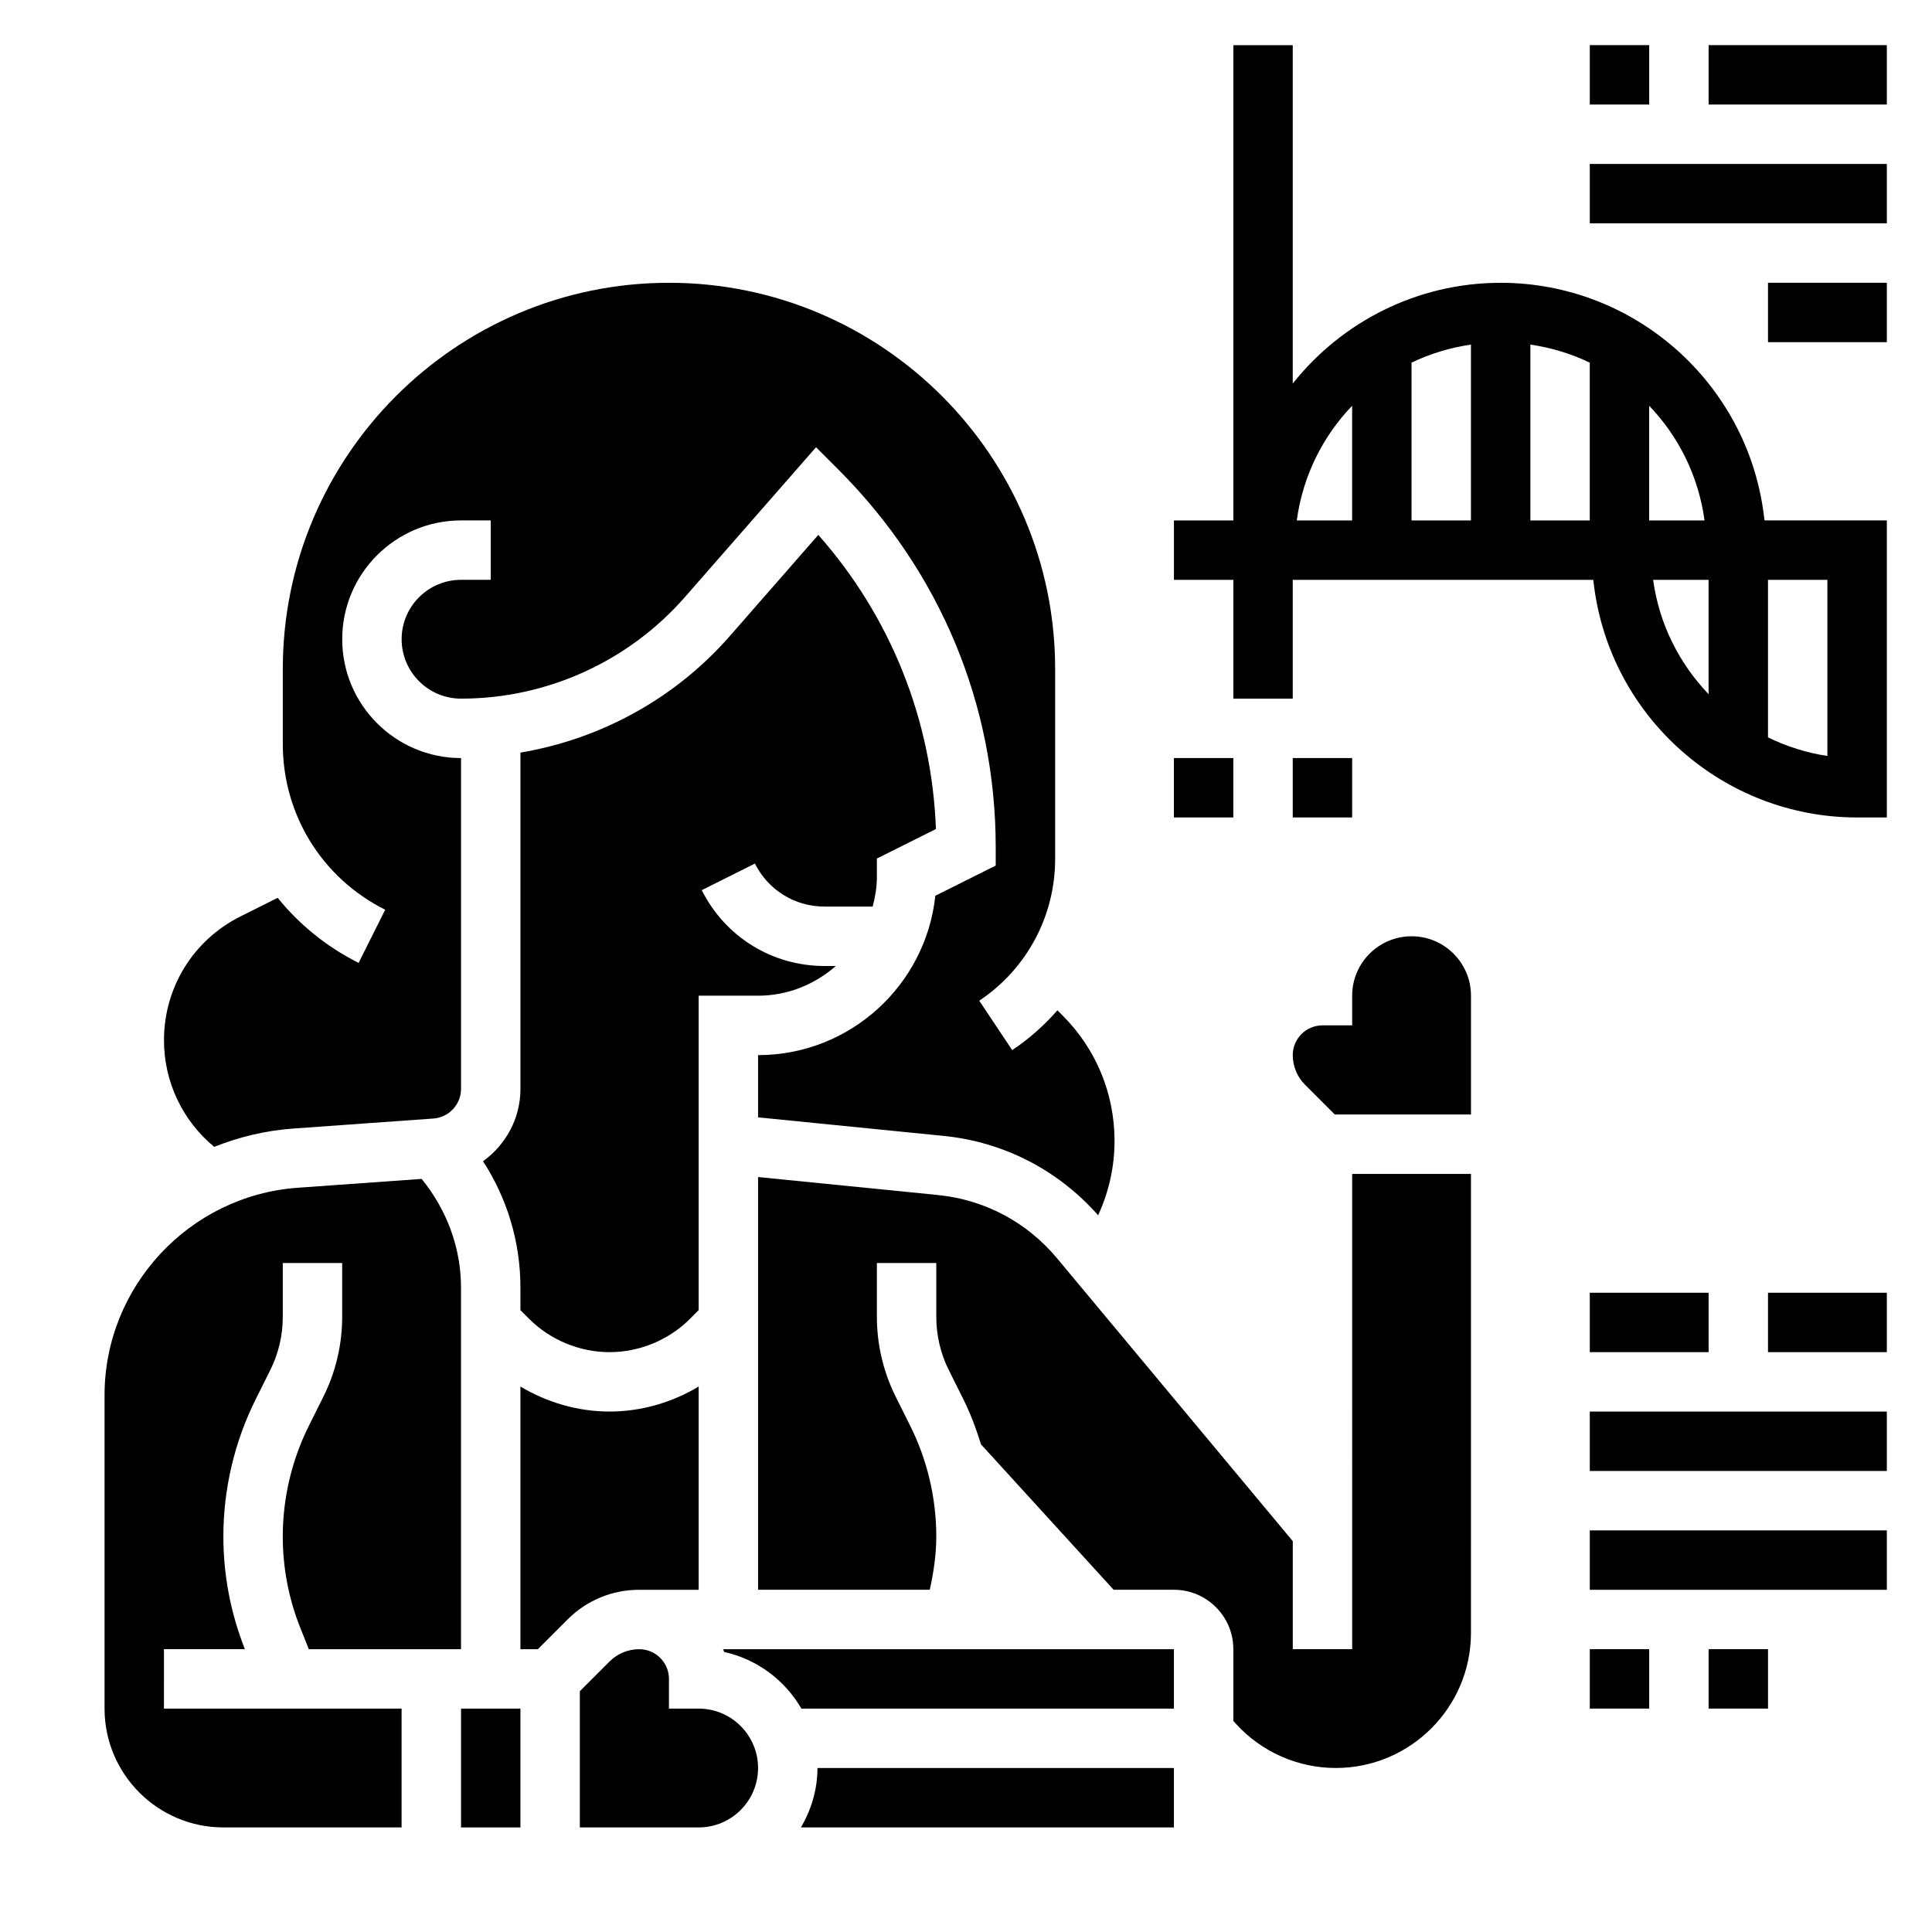
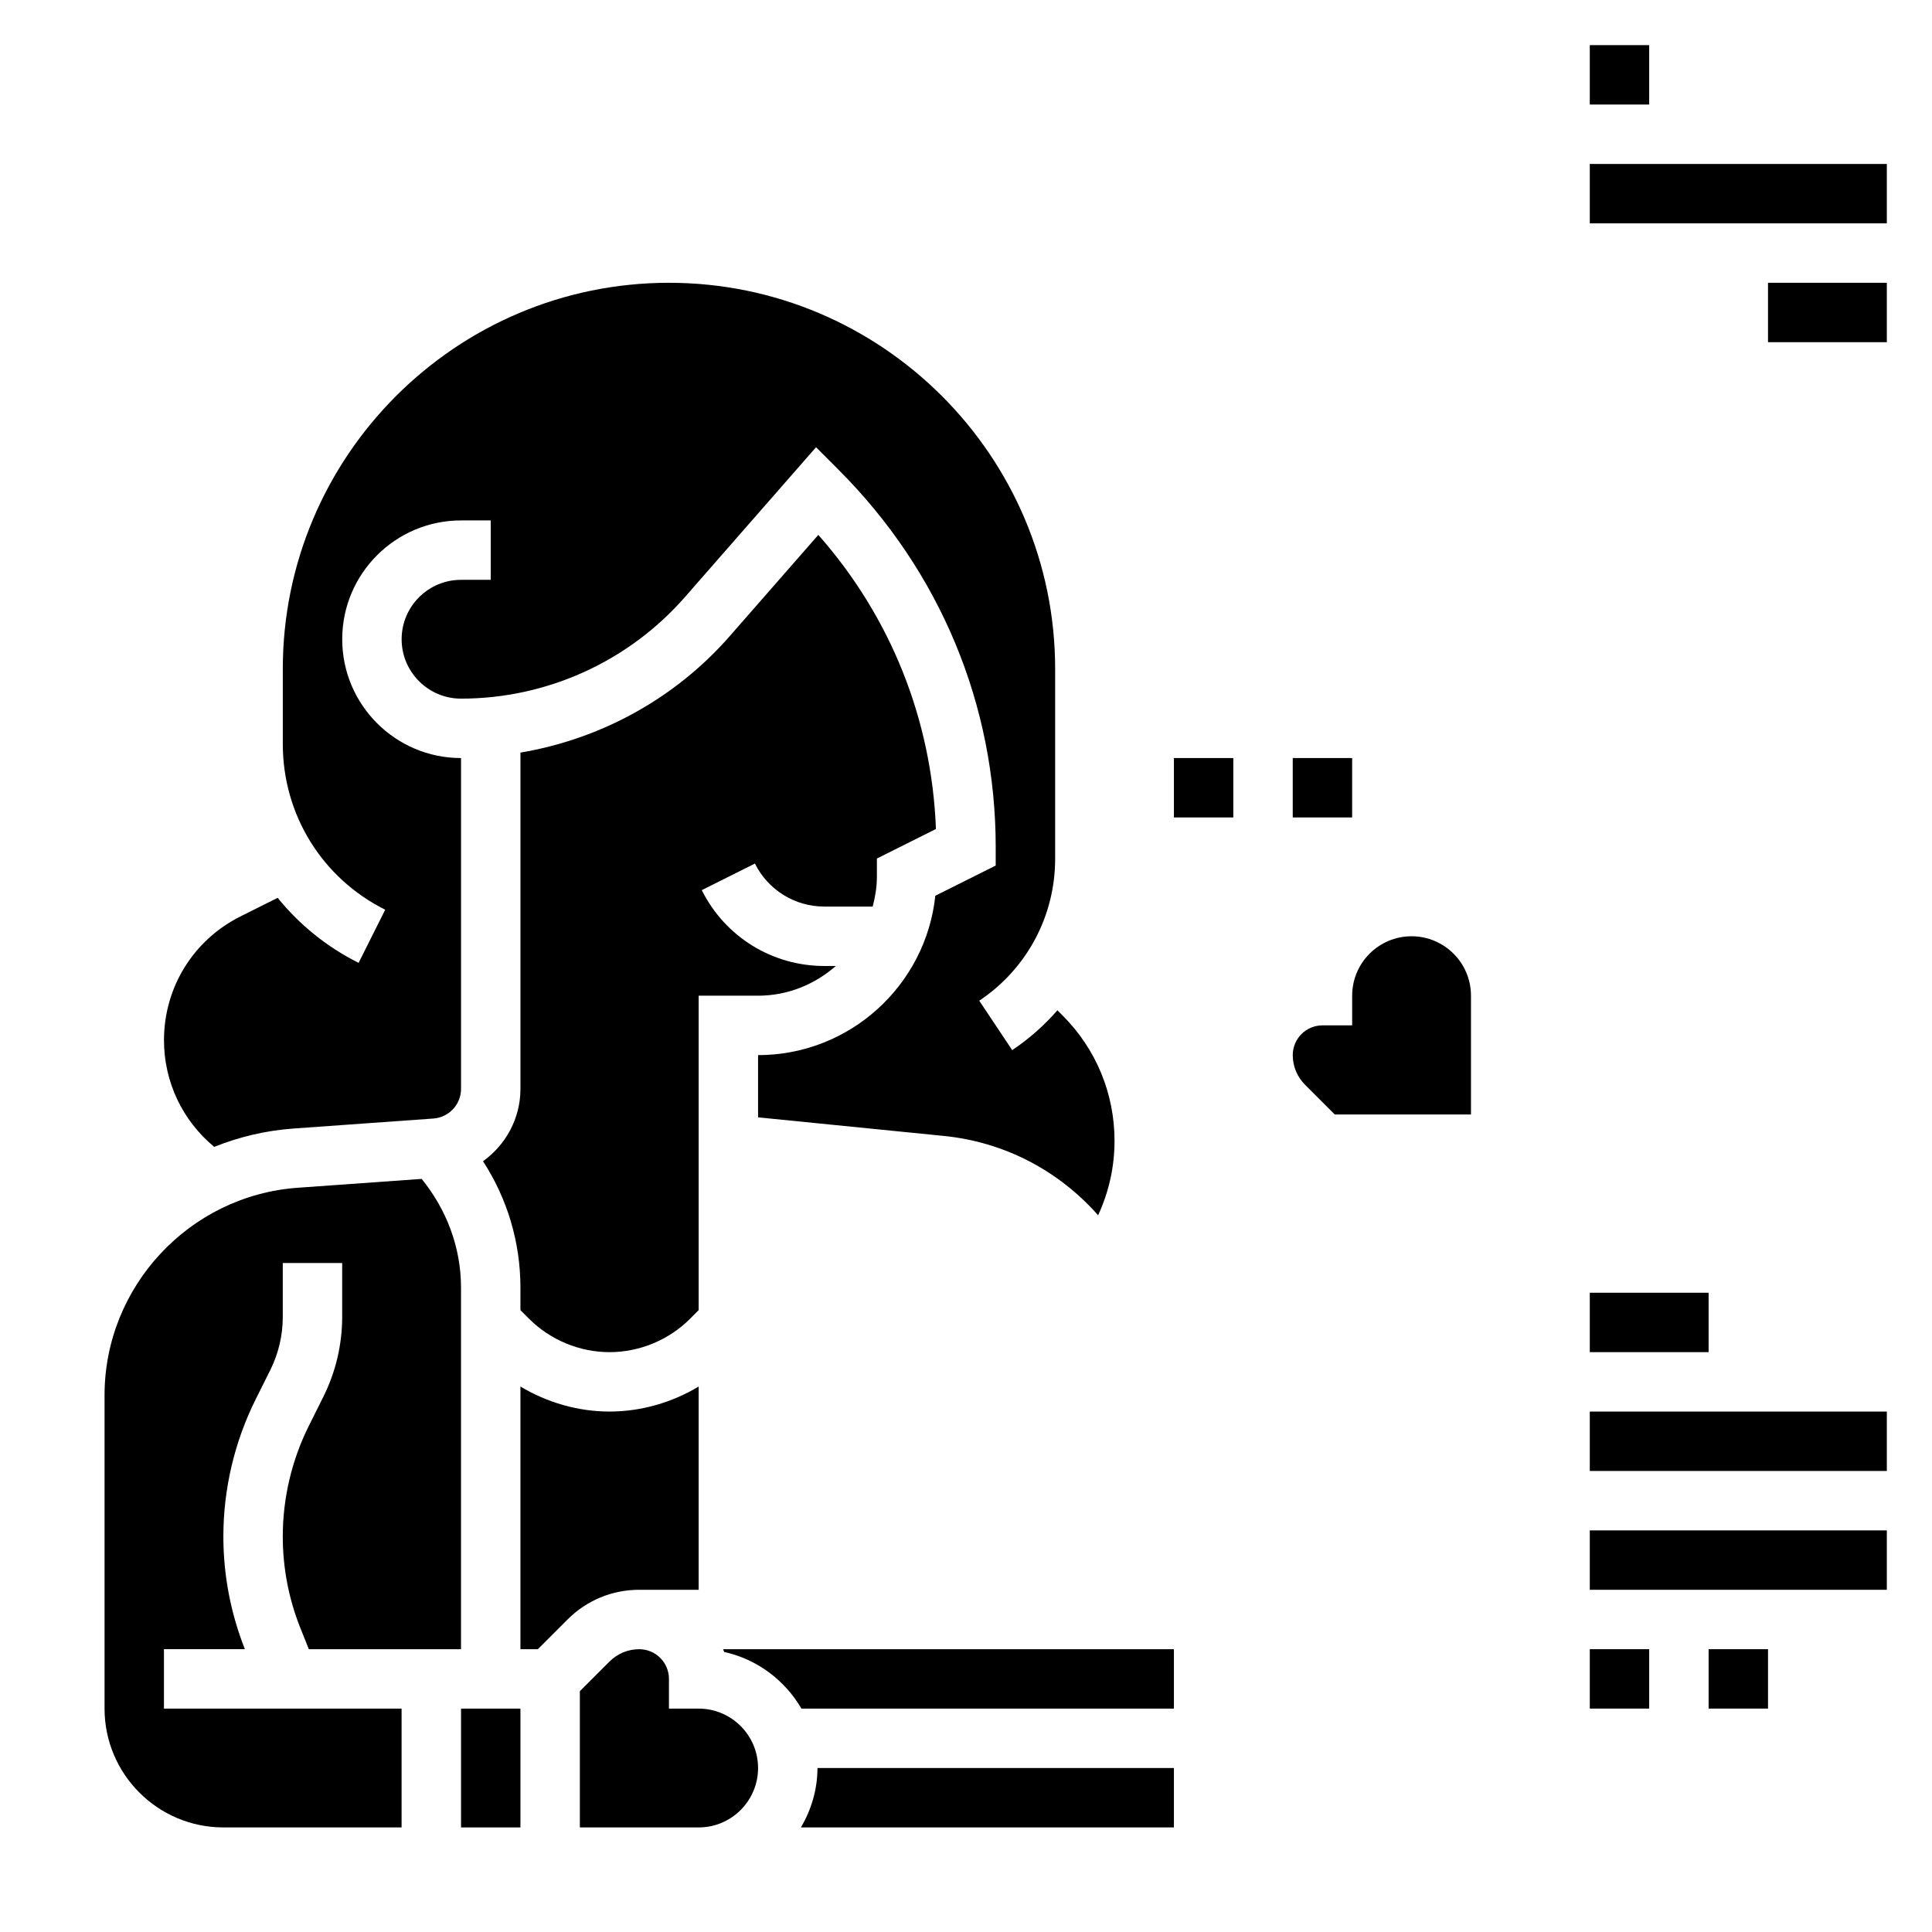
<svg xmlns="http://www.w3.org/2000/svg" fill="#000000" width="800px" height="800px" version="1.1" viewBox="144 144 512 512">
  <g>
    <path d="m329.15 596.8h-7.871v-7.871c0-4.344-3.527-7.871-7.871-7.871-2.977 0-5.762 1.156-7.871 3.258l-7.871 7.871v36.102h31.488c8.684 0 15.742-7.062 15.742-15.742 0-8.688-7.062-15.746-15.746-15.746z" />
    <path d="m356.26 628.29h98.84v-15.742l-94.465-0.004c0 5.762-1.668 11.094-4.375 15.746z" />
    <path d="m335.92 581.79c8.73 1.922 16.098 7.496 20.469 15.012h98.711v-15.742l-119.48-0.004c0.094 0.254 0.219 0.48 0.301 0.734z" />
-     <path d="m502.34 581.05h-15.742v-28.629l-62.473-74.965c-7.981-9.574-19.191-15.531-31.59-16.766l-47.637-4.766v109.38h45.5c1.031-4.652 1.73-9.367 1.73-14.145 0-10.141-2.394-20.277-6.926-29.34l-3.824-7.668c-3.262-6.512-4.992-13.816-4.992-21.121v-14.32h15.742v14.32c0 4.863 1.148 9.73 3.328 14.082l3.824 7.668c1.93 3.848 3.418 7.887 4.707 12.004l35.137 38.52h15.98c8.684 0 15.742 7.062 15.742 15.742v19.035l0.691 0.754c6.773 7.441 16.418 11.699 26.469 11.699 19.75 0 35.816-16.066 35.816-35.816l0.004-121.62h-31.488z" />
    <path d="m518.08 392.12c-8.684 0-15.742 7.062-15.742 15.742v7.871h-7.871c-4.344 0-7.871 3.527-7.871 7.871 0 2.977 1.156 5.762 3.258 7.871l7.871 7.871 36.102 0.008v-31.488c0-8.684-7.062-15.746-15.746-15.746z" />
    <path d="m187.45 581.05h21.445c-3.773-9.562-5.699-19.617-5.699-29.891 0-12.57 2.969-25.152 8.59-36.375l3.824-7.668c2.18-4.344 3.328-9.211 3.328-14.082v-14.32h15.742v14.32c0 7.305-1.73 14.602-4.992 21.129l-3.82 7.664c-4.535 9.055-6.93 19.195-6.93 29.332 0 8.375 1.574 16.57 4.691 24.363l2.031 5.062c0.062 0.156 0.109 0.316 0.172 0.473h40.34v-95.824c0-10.613-3.793-20.648-10.43-28.812l-32.859 2.348c-28.703 2.059-51.176 26.195-51.176 54.969v83.059c0 17.367 14.121 31.488 31.488 31.488h47.23v-31.488h-62.977z" />
    <path d="m329.15 565.31v-53.859c-7.098 4.25-15.277 6.625-23.613 6.625-8.336 0-16.523-2.379-23.617-6.629v69.605h4.613l7.871-7.871c5.078-5.078 11.824-7.871 19.004-7.871z" />
    <path d="m284.23 493.51c5.609 5.609 13.371 8.824 21.309 8.824 7.934 0 15.695-3.211 21.309-8.824l2.305-2.309v-83.332h15.742c7.918 0 15.074-3.031 20.609-7.871h-3.008c-13.855 0-26.316-7.707-32.52-20.098l14.082-7.047c3.523 7.031 10.586 11.398 18.441 11.398h12.77c0.66-2.535 1.117-5.141 1.117-7.871v-4.863l15.648-7.824c-1.094-29-12.012-56.262-31.172-77.941l-23.48 26.836c-14.461 16.523-34.125 27.254-55.457 30.859v89.129c0 7.84-3.914 14.848-9.918 19.16 6.434 9.906 9.914 21.469 9.914 33.5v5.969z" />
    <path d="m266.18 596.8h15.742v31.488h-15.742z" />
    <path d="m200.77 447.93c6.574-2.621 13.609-4.328 20.996-4.856l37.102-2.652c4.098-0.293 7.312-3.738 7.312-7.848v-87.68c-17.367 0-31.488-14.121-31.488-31.488s14.121-31.488 31.488-31.488h7.871v15.742h-7.871c-8.684 0-15.742 7.062-15.742 15.742 0 8.684 7.062 15.742 15.742 15.742 22.742 0 44.375-9.816 59.348-26.93l34.73-39.691 5.953 5.953c27.004 27.012 41.664 62.398 41.664 100.04v4.863l-16.004 8.004c-2.512 23.703-22.617 42.234-46.973 42.234v16.492l49.207 4.922c15.926 1.59 30.355 9.07 40.91 21.027 2.844-6.148 4.348-12.84 4.348-19.699 0-12.562-4.887-24.371-13.777-33.258l-1.355-1.363c-3.488 3.977-7.477 7.551-11.988 10.555l-8.73-13.098c12.594-8.391 20.113-22.441 20.113-37.574v-50.34c0-56.426-45.91-102.34-102.34-102.34-56.426 0-102.34 45.91-102.34 102.34v19.902c0 18.711 10.398 35.535 27.137 43.902l-7.047 14.082c-8.5-4.25-15.734-10.18-21.453-17.238l-9.832 4.922c-12.523 6.254-20.293 18.836-20.293 32.832 0 11.043 4.93 21.324 13.312 28.25z" />
    <path d="m565.31 581.05h15.742v15.742h-15.742z" />
    <path d="m596.8 581.05h15.742v15.742h-15.742z" />
    <path d="m565.31 549.57h78.719v15.742h-78.719z" />
    <path d="m565.31 518.08h78.719v15.742h-78.719z" />
    <path d="m565.31 486.59h31.488v15.742h-31.488z" />
-     <path d="m612.54 486.59h31.488v15.742h-31.488z" />
    <path d="m455.1 344.89h15.742v15.742h-15.742z" />
    <path d="m486.59 344.89h15.742v15.742h-15.742z" />
-     <path d="m611.44 280.52c-4.387-35.102-34.371-61.574-69.746-61.574-22.129 0-42.141 10.359-55.105 26.703v-89.68h-15.742v125.95h-15.742v15.742h15.742v31.488h15.742v-31.488h79.641l0.172 1.402c4.394 35.102 34.379 61.574 69.758 61.574h7.871v-78.719h-32.41zm-109.11 1.402h-14.672c1.598-11.793 6.902-22.301 14.672-30.395zm31.488 0h-15.742v-41.816c4.894-2.363 10.203-3.977 15.742-4.785zm31.488 0h-15.742v-46.602c5.543 0.812 10.848 2.426 15.742 4.785zm15.742-30.395c7.762 8.094 13.074 18.602 14.672 30.395h-14.672zm15.746 76.438c-7.738-8.094-13.098-18.531-14.695-30.301l14.695 0.004zm15.742-30.297h15.742v46.664c-5.559-0.812-10.832-2.535-15.742-4.914z" />
-     <path d="m596.8 155.96h47.23v15.742h-47.23z" />
    <path d="m565.31 155.96h15.742v15.742h-15.742z" />
    <path d="m565.31 187.45h78.719v15.742h-78.719z" />
    <path d="m612.54 218.94h31.488v15.742h-31.488z" />
  </g>
</svg>